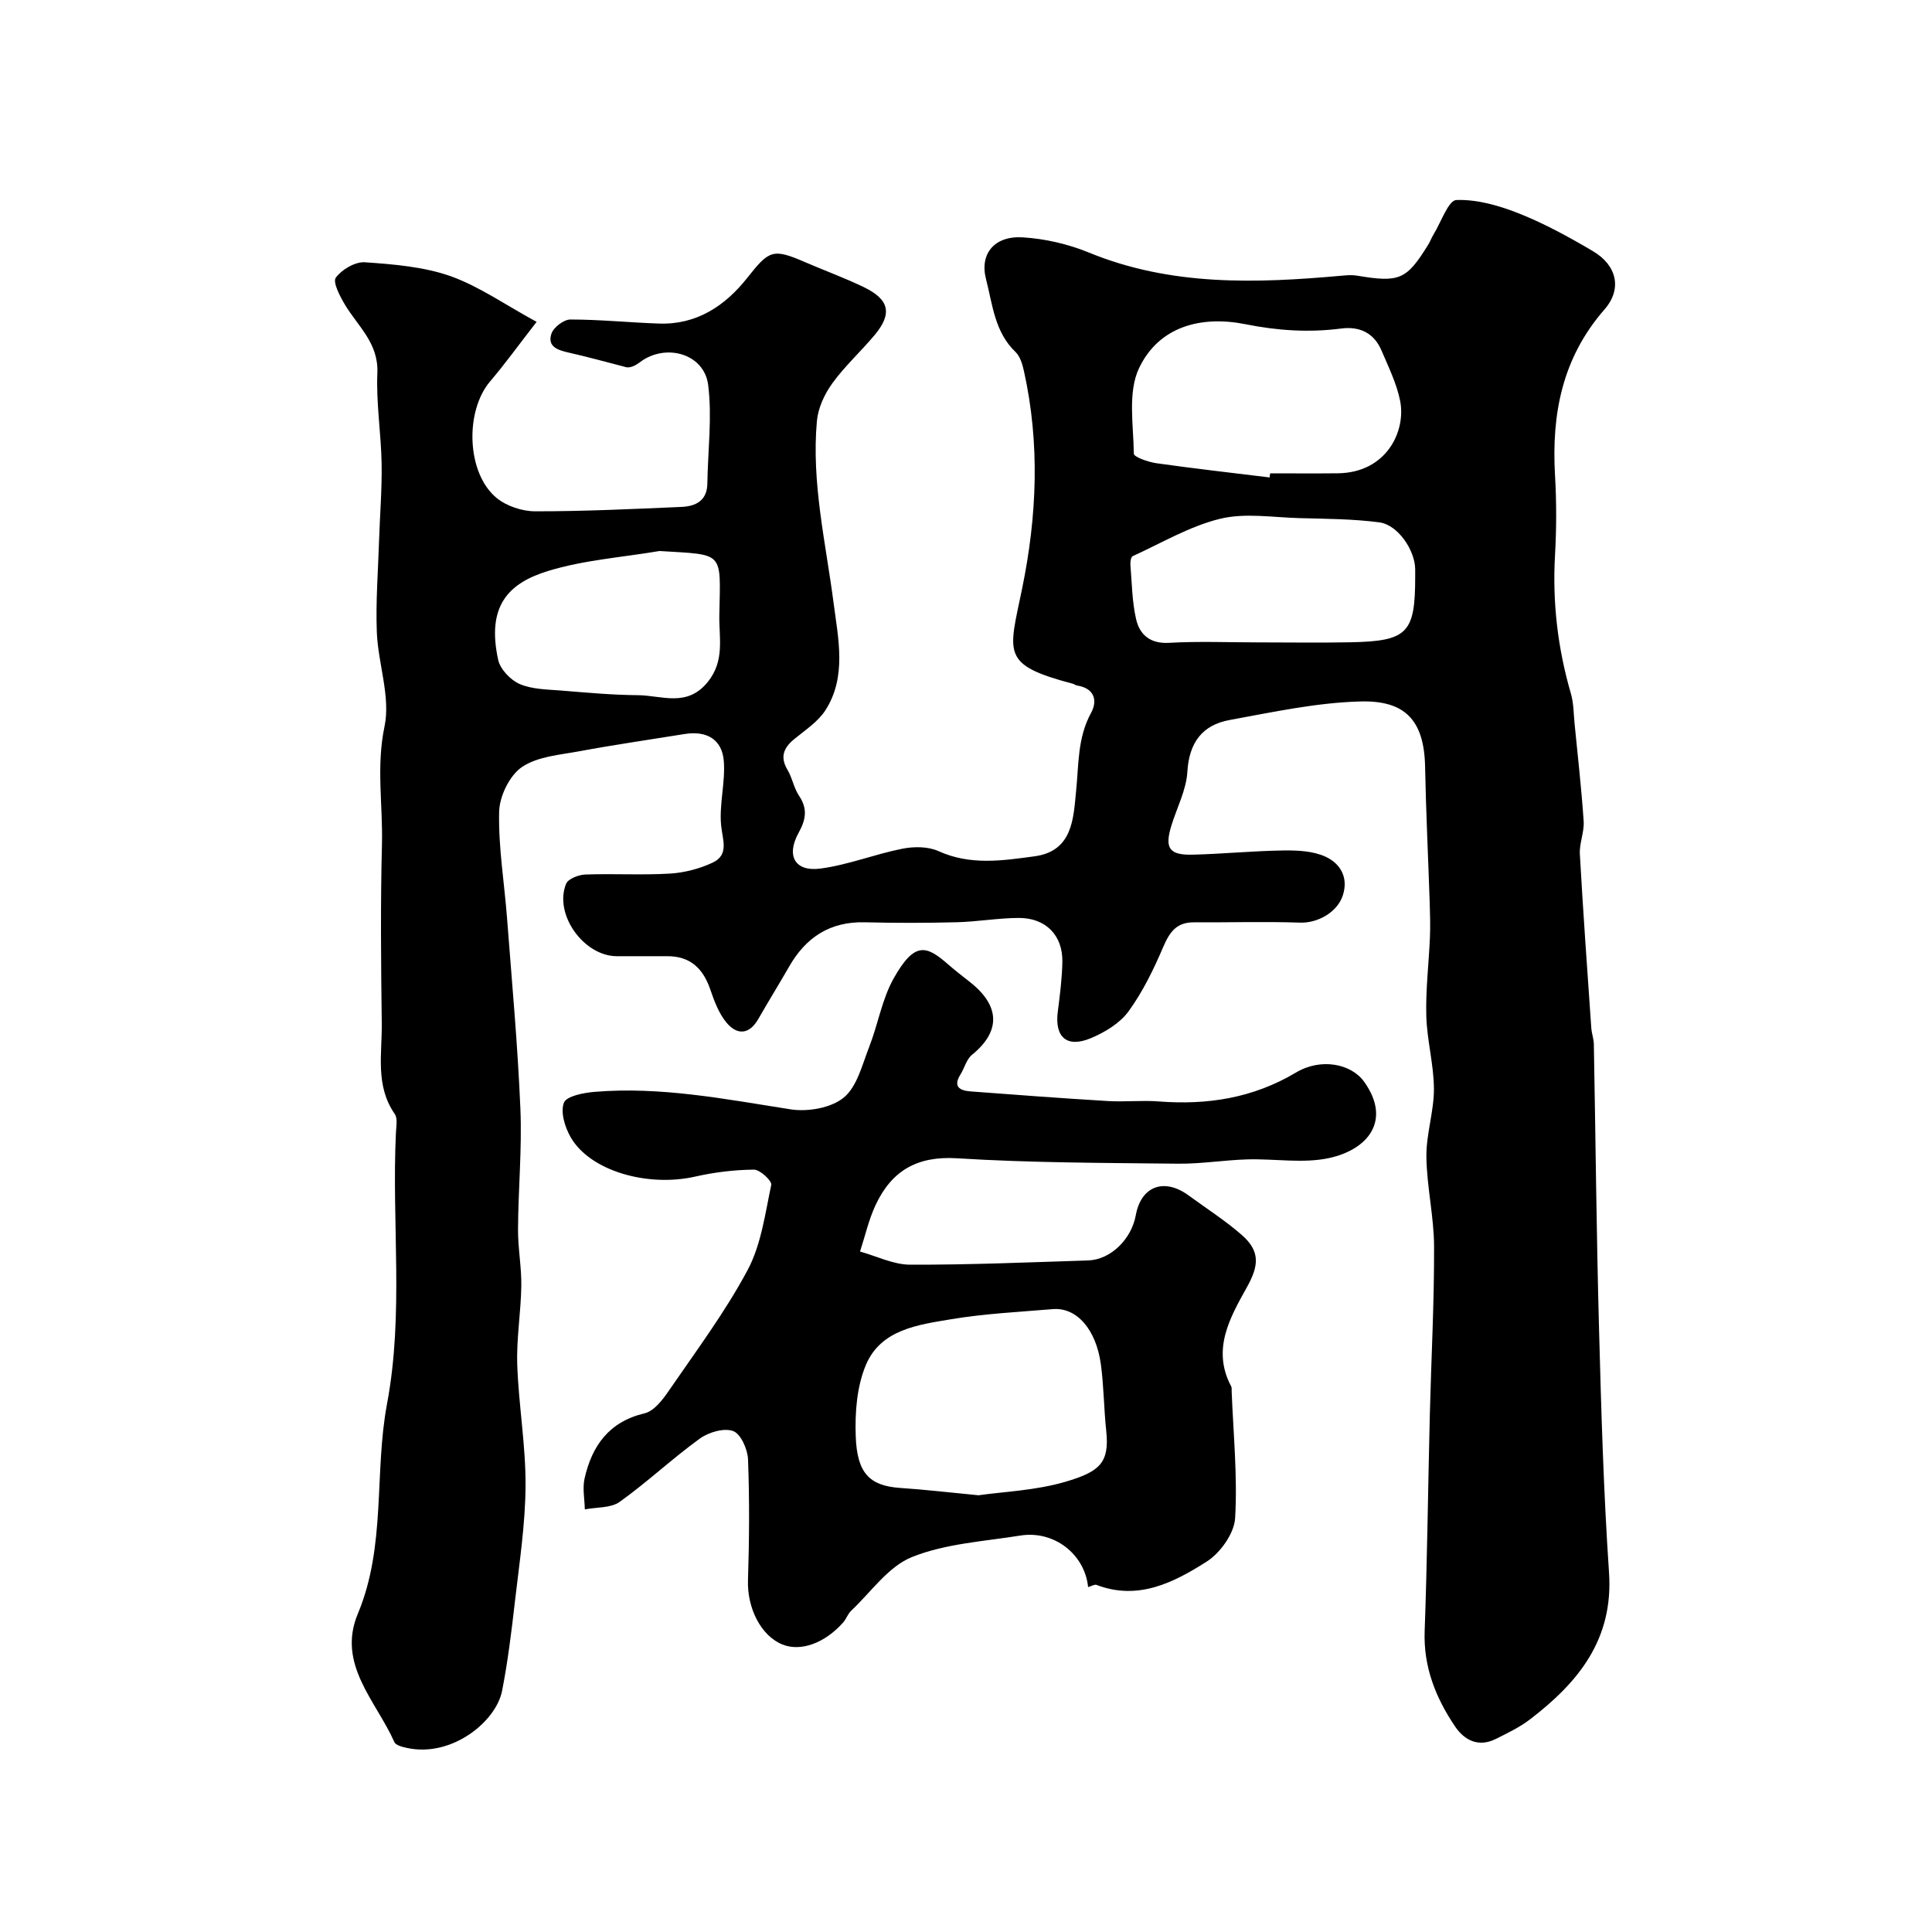
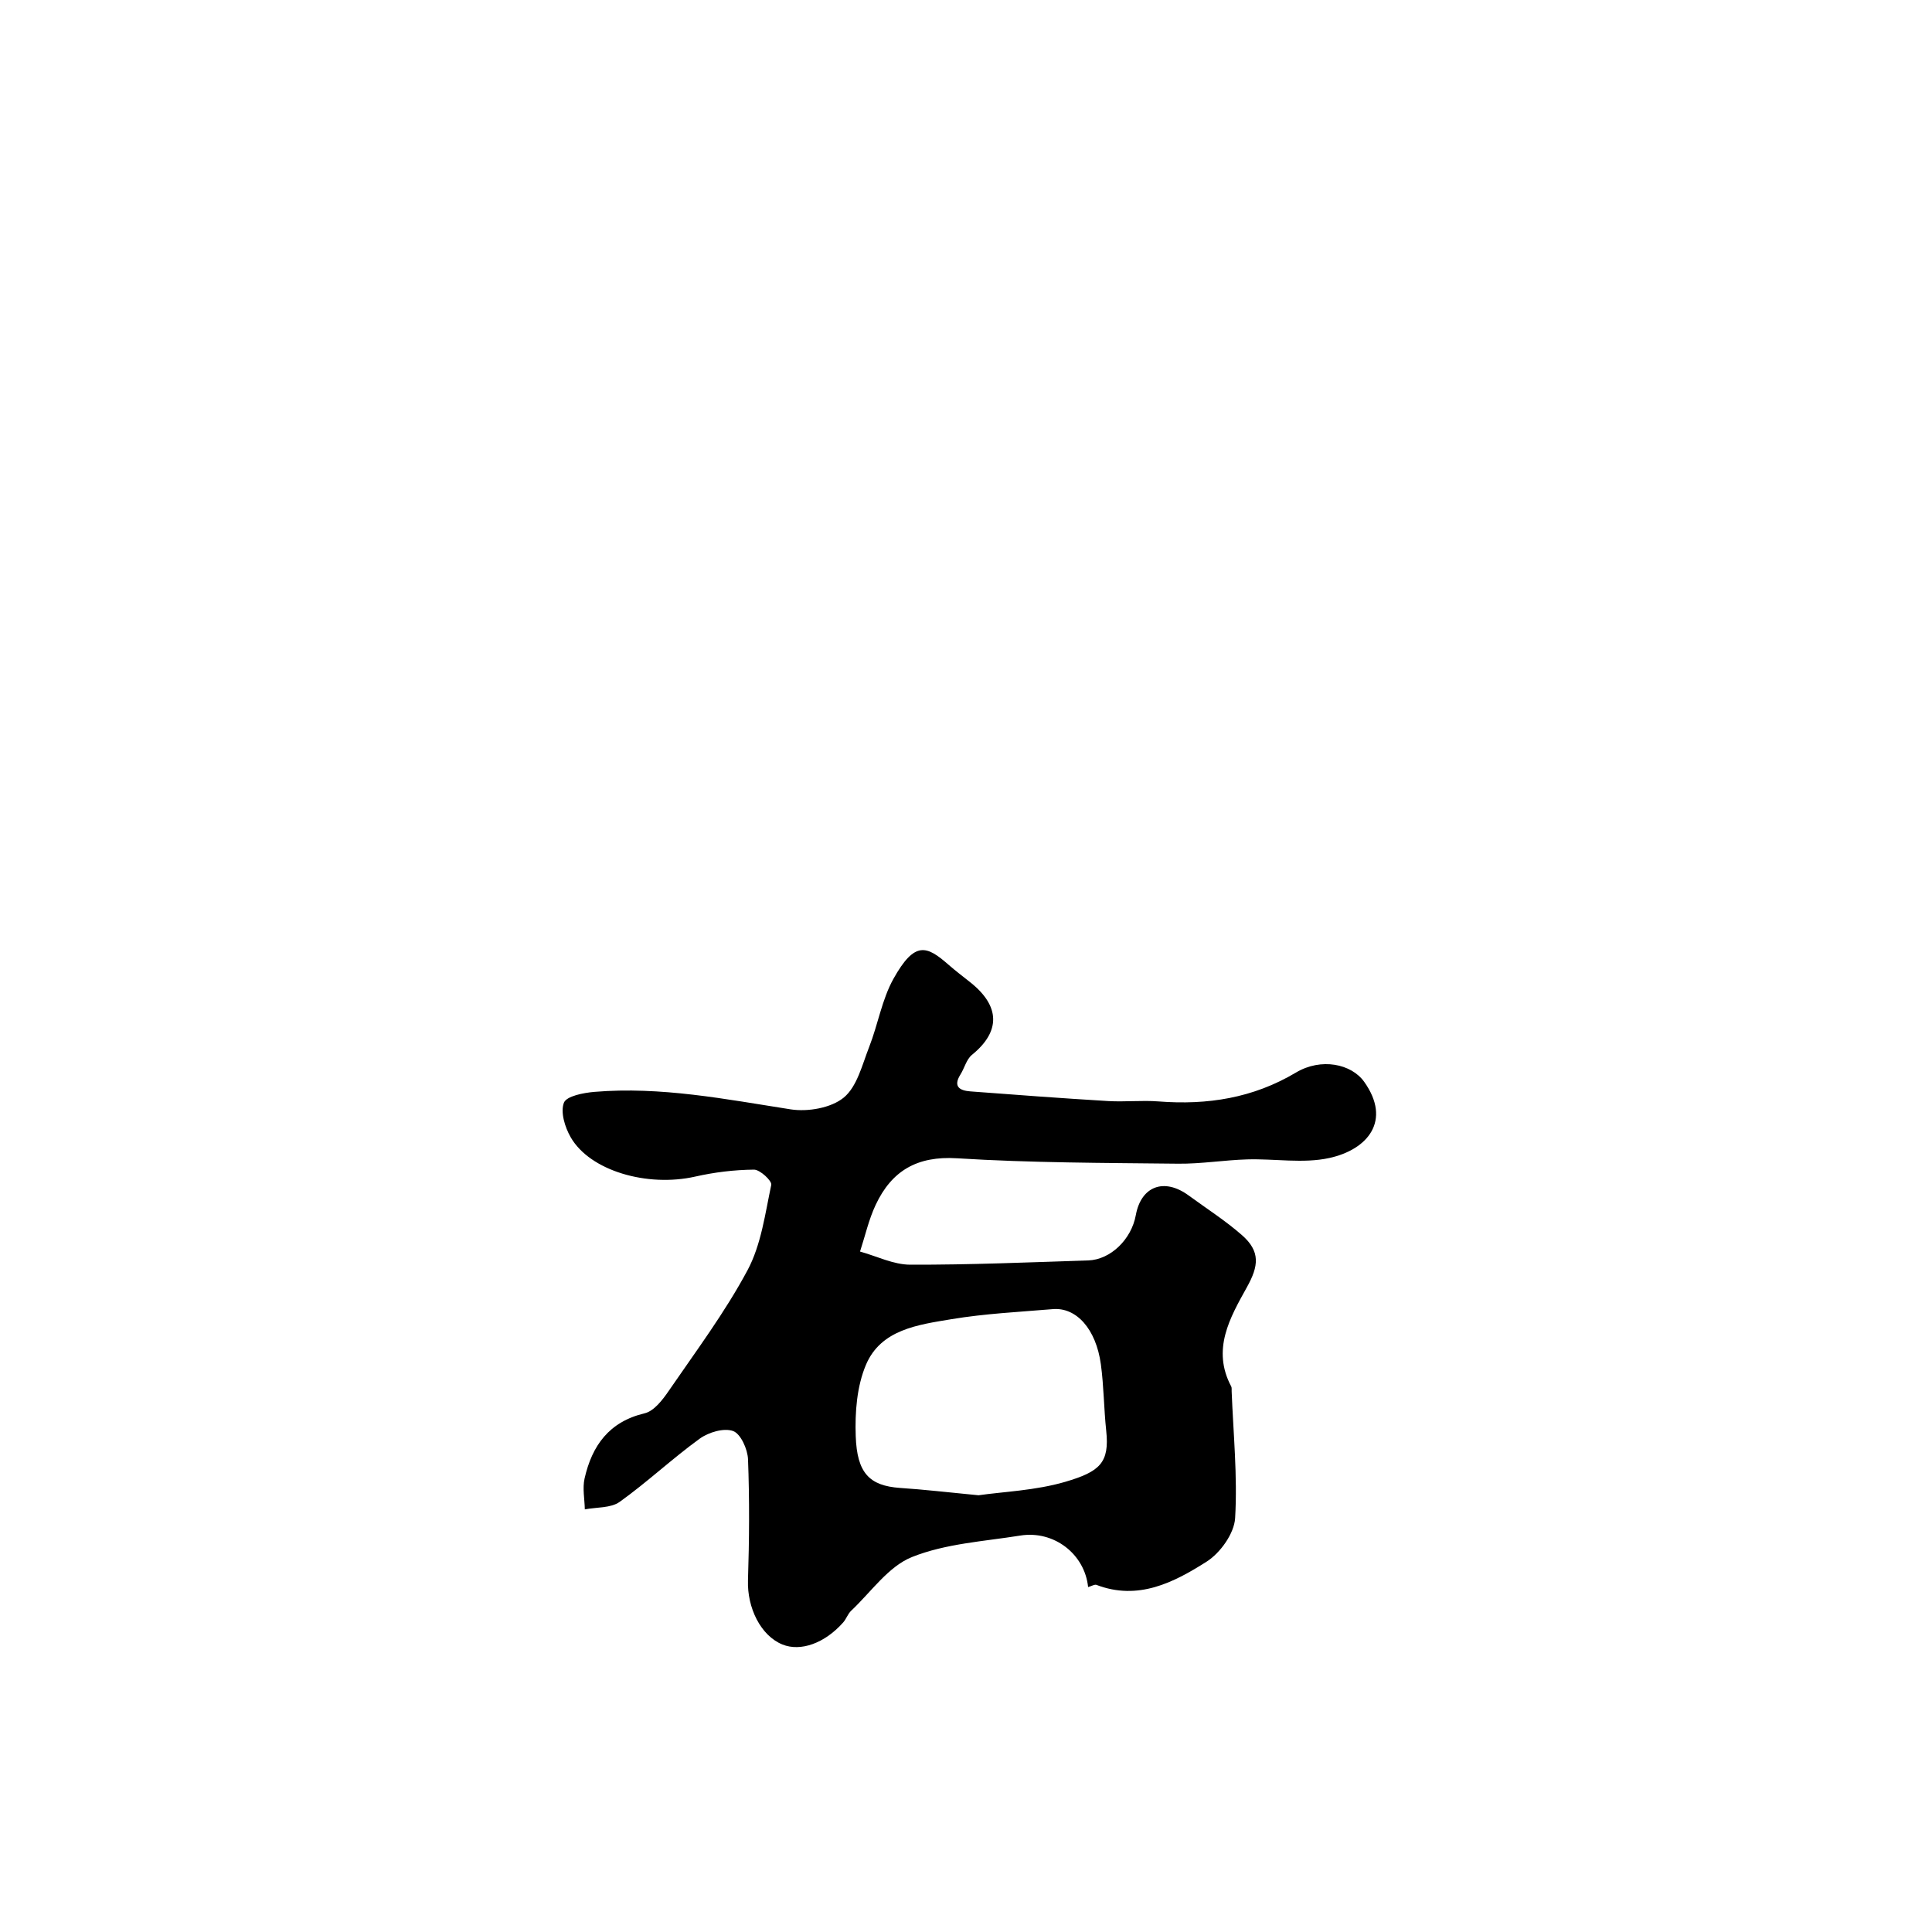
<svg xmlns="http://www.w3.org/2000/svg" enable-background="new 0 0 400 400" viewBox="0 0 400 400">
-   <path d="m111.1 66.64c-3.82 4.91-6.56 8.73-9.61 12.3-5.28 6.2-4.91 19.02 1.32 24.15 2.07 1.7 5.3 2.77 8 2.77 10.1.01 20.19-.47 30.29-.91 2.93-.13 5.29-1.26 5.35-4.83.1-6.81 1.01-13.72.17-20.41-.81-6.51-8.83-8.75-14.16-4.7-1.03.78-2.22 1.33-3.2.91-3.81-.98-7.61-2.04-11.44-2.9-2.26-.51-4.57-1.2-3.65-3.94.44-1.31 2.56-2.93 3.91-2.93 6.11 0 12.22.63 18.33.84 7.82.28 13.71-3.66 18.3-9.46 4.55-5.75 5.27-6.16 12.03-3.23 4.03 1.74 8.18 3.25 12.13 5.16 5.26 2.55 5.9 5.46 2.26 9.85-2.85 3.42-6.2 6.45-8.8 10.04-1.62 2.23-2.96 5.12-3.2 7.83-1.15 12.75 1.83 25.14 3.46 37.69.93 7.21 2.78 15.26-1.71 22.2-1.54 2.38-4.19 4.1-6.45 5.96-2.21 1.82-2.97 3.7-1.38 6.37.99 1.66 1.3 3.74 2.37 5.33 1.82 2.7 1.45 4.93-.07 7.68-2.64 4.77-.77 8.11 4.49 7.42 5.73-.75 11.26-2.98 16.97-4.11 2.4-.48 5.35-.48 7.5.5 6.59 2.99 13.23 1.97 19.88 1.07 7.95-1.07 8.04-7.93 8.6-13.46.57-5.55.27-11.05 3.1-16.23 1.4-2.56.7-5.11-2.89-5.67-.31-.05-.58-.29-.89-.37-14.96-3.96-13.27-6.16-10.49-19.7 3.08-15.02 3.71-29.99.38-45.02-.31-1.4-.78-3.04-1.75-3.97-4.34-4.15-4.75-9.85-6.11-15.1-1.35-5.23 1.75-8.98 7.58-8.63 4.64.28 9.43 1.39 13.73 3.15 17.05 7 34.69 6.38 52.46 4.78.99-.09 2.02-.17 2.99-.01 8.83 1.49 10.29.88 14.77-6.36.43-.69.71-1.48 1.14-2.18 1.55-2.52 3.07-7.06 4.73-7.11 4.33-.15 8.93 1.18 13.06 2.83 5.26 2.1 10.31 4.87 15.2 7.76 4.92 2.9 6.13 7.79 2.39 12.07-8.74 10.01-10.98 21.62-10.24 34.36.32 5.48.31 11.01 0 16.49-.56 9.78.56 19.3 3.29 28.69.58 2.01.56 4.21.77 6.33.66 6.69 1.42 13.38 1.87 20.09.15 2.23-.91 4.54-.79 6.78.67 12.01 1.54 24.02 2.37 36.02.08 1.14.51 2.26.53 3.39.36 19.6.54 39.2 1.07 58.79.45 16.87.93 33.75 2.07 50.58.94 13.85-6.37 22.74-16.35 30.38-2.15 1.65-4.67 2.85-7.11 4.07-3.57 1.78-6.5.26-8.44-2.63-3.98-5.91-6.54-12.29-6.27-19.72.54-14.92.7-29.86 1.07-44.79.29-11.6.92-23.2.88-34.8-.02-6.2-1.51-12.39-1.59-18.6-.06-4.67 1.57-9.36 1.56-14.04-.02-5.04-1.44-10.06-1.58-15.11-.15-5.41.52-10.84.75-16.26.1-2.35.03-4.71-.04-7.06-.31-9.43-.78-18.85-.96-28.28-.19-9.93-4.42-13.76-13.4-13.52-9.06.24-18.11 2.2-27.08 3.84-5.63 1.03-8.38 4.66-8.74 10.72-.22 3.78-2.18 7.45-3.32 11.18-1.42 4.66-.44 6.11 4.48 5.98 6.27-.16 12.53-.79 18.79-.87 2.9-.04 6.1.11 8.66 1.29 3 1.38 4.8 4.24 3.58 8-1.14 3.54-5.26 5.78-8.85 5.65-7.34-.25-14.69-.02-22.03-.06-3.55-.02-4.99 2.03-6.3 5.08-1.98 4.64-4.23 9.28-7.18 13.34-1.79 2.46-4.88 4.33-7.78 5.55-5 2.1-7.55-.19-6.88-5.45.44-3.41.88-6.85.95-10.28.12-5.53-3.42-9.18-9.05-9.15-4.26.02-8.52.78-12.79.89-6.35.16-12.71.17-19.06.01-7.19-.18-12.19 3.1-15.66 9.16-2.09 3.64-4.3 7.21-6.39 10.86-1.89 3.3-4.42 3.35-6.58.76-1.6-1.92-2.55-4.49-3.38-6.92-1.49-4.31-4.13-6.84-8.85-6.84-3.5 0-7 .01-10.5 0-6.85-.02-13.07-8.71-10.48-15 .43-1.03 2.58-1.86 3.97-1.91 5.82-.21 11.68.15 17.49-.19 3-.18 6.13-.99 8.85-2.26 3.48-1.63 2.08-4.68 1.78-7.72-.42-4.36.89-8.88.56-13.27-.34-4.57-3.58-6.38-8.11-5.65-7.25 1.17-14.53 2.22-21.75 3.56-4.09.76-8.71 1.08-11.94 3.28-2.57 1.75-4.64 6.04-4.72 9.25-.17 7.34 1.08 14.7 1.64 22.06 1 13.13 2.21 26.25 2.76 39.39.35 8.3-.44 16.64-.49 24.96-.03 3.92.74 7.85.68 11.77-.08 5.44-1.02 10.88-.84 16.3.29 8.38 1.77 16.74 1.72 25.1-.05 8.01-1.29 16.03-2.21 24.02-.7 6.15-1.46 12.31-2.64 18.37-1.25 6.46-10.49 13.88-19.71 11.86-.93-.2-2.31-.54-2.6-1.21-3.77-8.51-11.95-16.1-7.56-26.58 5.88-14.06 3.35-29.1 6.04-43.45 3.51-18.67.95-37.41 1.84-56.09.06-1.32.4-3-.24-3.92-4.08-5.86-2.61-12.46-2.69-18.8-.16-12.33-.28-24.67.04-36.99.21-8.12-1.22-16.12.53-24.44 1.28-6.11-1.32-12.94-1.59-19.48-.25-6.31.26-12.66.46-18.99.17-5.32.62-10.63.53-15.94-.11-6.27-1.15-12.55-.88-18.79.26-6.21-4.06-9.67-6.75-14.19-1.02-1.71-2.53-4.62-1.85-5.54 1.25-1.69 4.02-3.32 6.02-3.18 5.99.42 12.19.92 17.78 2.89 5.99 2.16 11.37 5.97 17.77 9.45zm151.76 32.21c.04-.28.07-.56.11-.85 4.67 0 9.33.04 14-.01 10.09-.11 14.14-8.71 12.92-14.96-.71-3.6-2.41-7.03-3.86-10.45-1.55-3.65-4.53-5.06-8.37-4.56-6.65.86-13.15.44-19.77-.89-9.17-1.84-17.95.42-22.07 9.11-2.36 4.98-1.15 11.74-1.07 17.69.01.7 3 1.74 4.7 1.98 7.77 1.1 15.6 1.98 23.41 2.94zm-2.33 34.15c6.32 0 12.65.1 18.97-.02 11.95-.23 13.51-1.86 13.5-13.65 0-.5.01-1 0-1.5-.06-3.94-3.58-9.18-7.42-9.68-5.48-.72-11.06-.73-16.6-.88-5.48-.15-11.22-1.12-16.38.14-6.29 1.54-12.11 5.01-18.09 7.74-.37.17-.52 1.2-.47 1.81.31 3.75.34 7.57 1.17 11.2.75 3.26 2.91 5.16 6.86 4.93 6.13-.35 12.31-.09 18.46-.09zm-123.98-18.92c-7.72 1.31-15.67 1.86-23.09 4.14-8.29 2.54-12.73 7.3-10.32 18.39.43 1.96 2.58 4.21 4.48 5.02 2.61 1.11 5.74 1.11 8.67 1.35 5.26.43 10.52.91 15.79.95 4.93.04 10.17 2.6 14.48-2.77 3.54-4.41 2.28-9.14 2.37-13.77.25-13.44 1.14-12.46-12.38-13.31z" fill="#010000" />
  <path d="m225.28 328.59c-.7-6.87-7.1-11.78-14.03-10.67-7.55 1.21-15.48 1.66-22.44 4.45-4.9 1.96-8.48 7.26-12.59 11.12-.69.65-1 1.68-1.64 2.41-3.82 4.32-8.82 6.11-12.6 4.57-4.49-1.83-7.3-7.59-7.12-13.27.27-8.35.33-16.71.01-25.06-.08-2.09-1.51-5.29-3.09-5.86-1.91-.69-5.08.25-6.91 1.58-5.7 4.13-10.86 9-16.58 13.09-1.84 1.31-4.78 1.08-7.21 1.55-.04-2.14-.51-4.37-.05-6.4 1.54-6.78 5.05-11.74 12.43-13.49 1.95-.46 3.74-2.8 5.02-4.68 5.62-8.19 11.61-16.21 16.28-24.93 2.83-5.28 3.65-11.69 4.92-17.69.17-.82-2.34-3.17-3.59-3.15-4.06.04-8.18.54-12.15 1.44-9.92 2.24-21.79-1.18-25.79-8.15-1.19-2.07-2.15-5.19-1.4-7.14.53-1.38 4.06-2.06 6.32-2.25 13.74-1.15 27.14 1.51 40.63 3.62 3.54.55 8.36-.28 10.98-2.43 2.78-2.28 3.83-6.82 5.28-10.51 1.82-4.65 2.63-9.81 5.03-14.11 4.41-7.89 6.88-6.84 11.36-2.92 1.47 1.29 3.04 2.47 4.58 3.7 6.16 4.91 6.25 10.15.31 14.98-1.15.93-1.55 2.74-2.4 4.09-1.57 2.52-.11 3.31 2.05 3.48 9.49.72 18.99 1.43 28.5 2 3.49.21 7.01-.19 10.49.08 10.09.78 19.54-.68 28.45-5.99 5.17-3.08 11.45-1.82 14.12 1.94 5.71 8.04.71 14.02-7.22 15.76-5.43 1.19-11.33.12-17.01.29-4.77.14-9.53.94-14.3.89-15.26-.17-30.55-.17-45.77-1.12-8.29-.52-13.54 2.6-16.85 9.64-1.44 3.06-2.18 6.43-3.24 9.67 3.46.96 6.92 2.71 10.38 2.72 12.28.04 24.57-.49 36.85-.88 4.64-.15 8.96-4.36 9.87-9.39 1.1-6 5.87-7.78 10.94-4.06 3.69 2.7 7.57 5.18 11 8.18 3.92 3.42 3.48 6.45 1.06 10.81-3.5 6.3-7.33 12.89-3.25 20.55.14.27.07.66.09.99.34 8.76 1.23 17.56.72 26.27-.19 3.18-3.07 7.21-5.9 9.01-6.8 4.32-14.18 8.12-22.82 4.81-.39-.13-.96.24-1.72.46zm-22.68-19.01c5.08-.74 11.76-.97 17.97-2.79 7.12-2.1 9.17-3.92 8.46-10.57-.49-4.58-.49-9.22-1.11-13.77-1-7.29-5.06-11.82-9.94-11.41-7.02.59-14.1.93-21.03 2.09-6.83 1.14-14.55 2.1-17.66 9.43-1.89 4.46-2.3 9.86-2.12 14.8.27 7.59 2.8 10.25 9.17 10.7 4.91.32 9.81.9 16.26 1.52z" fill="#010000" />
</svg>